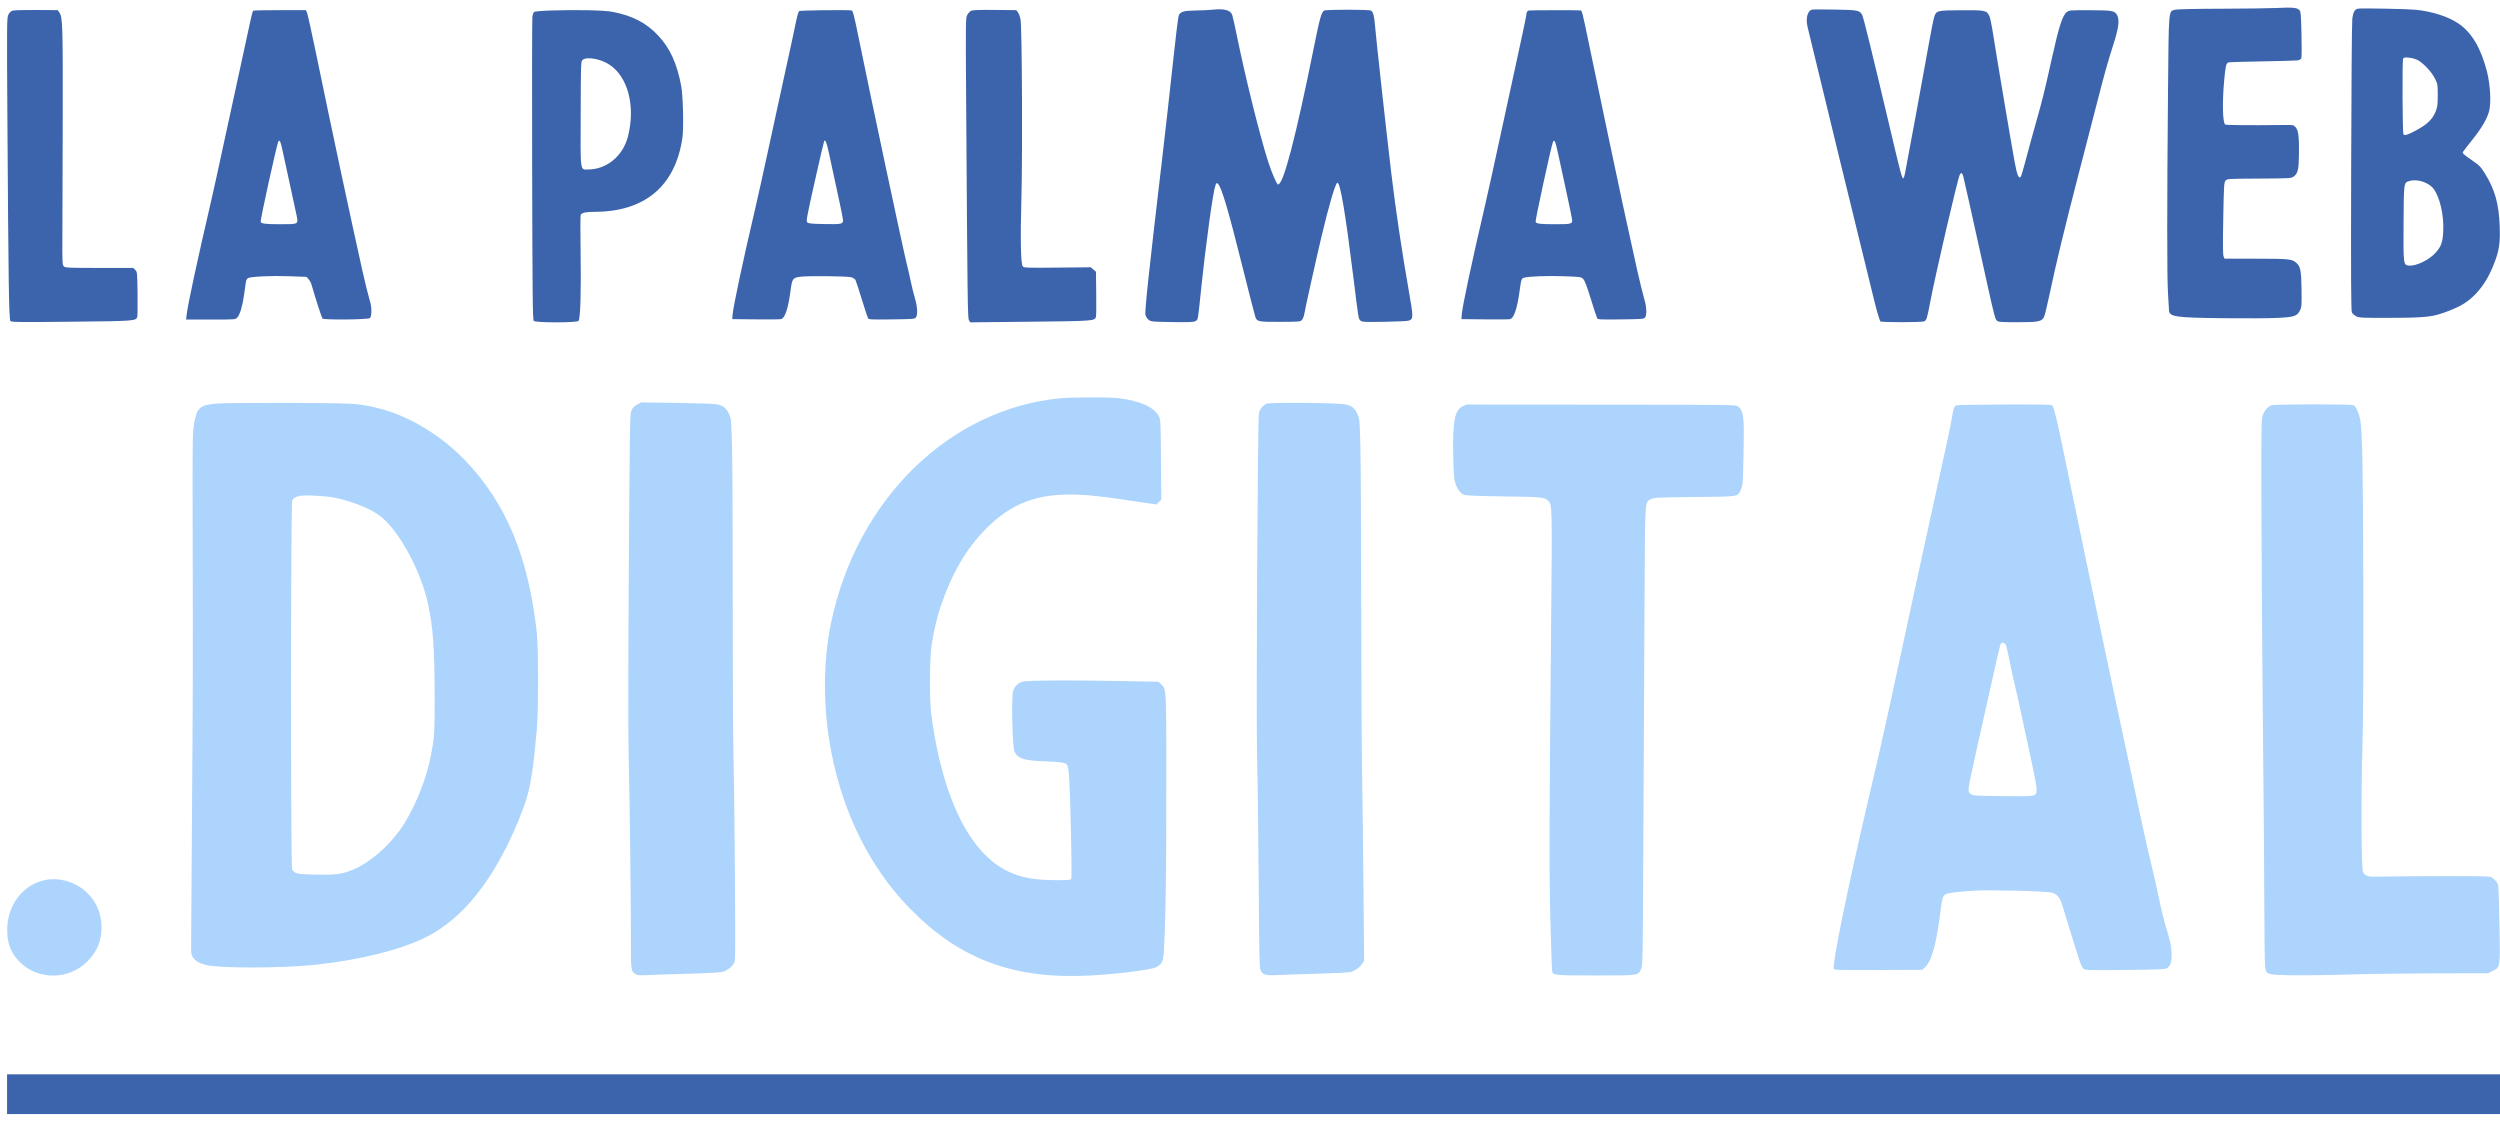
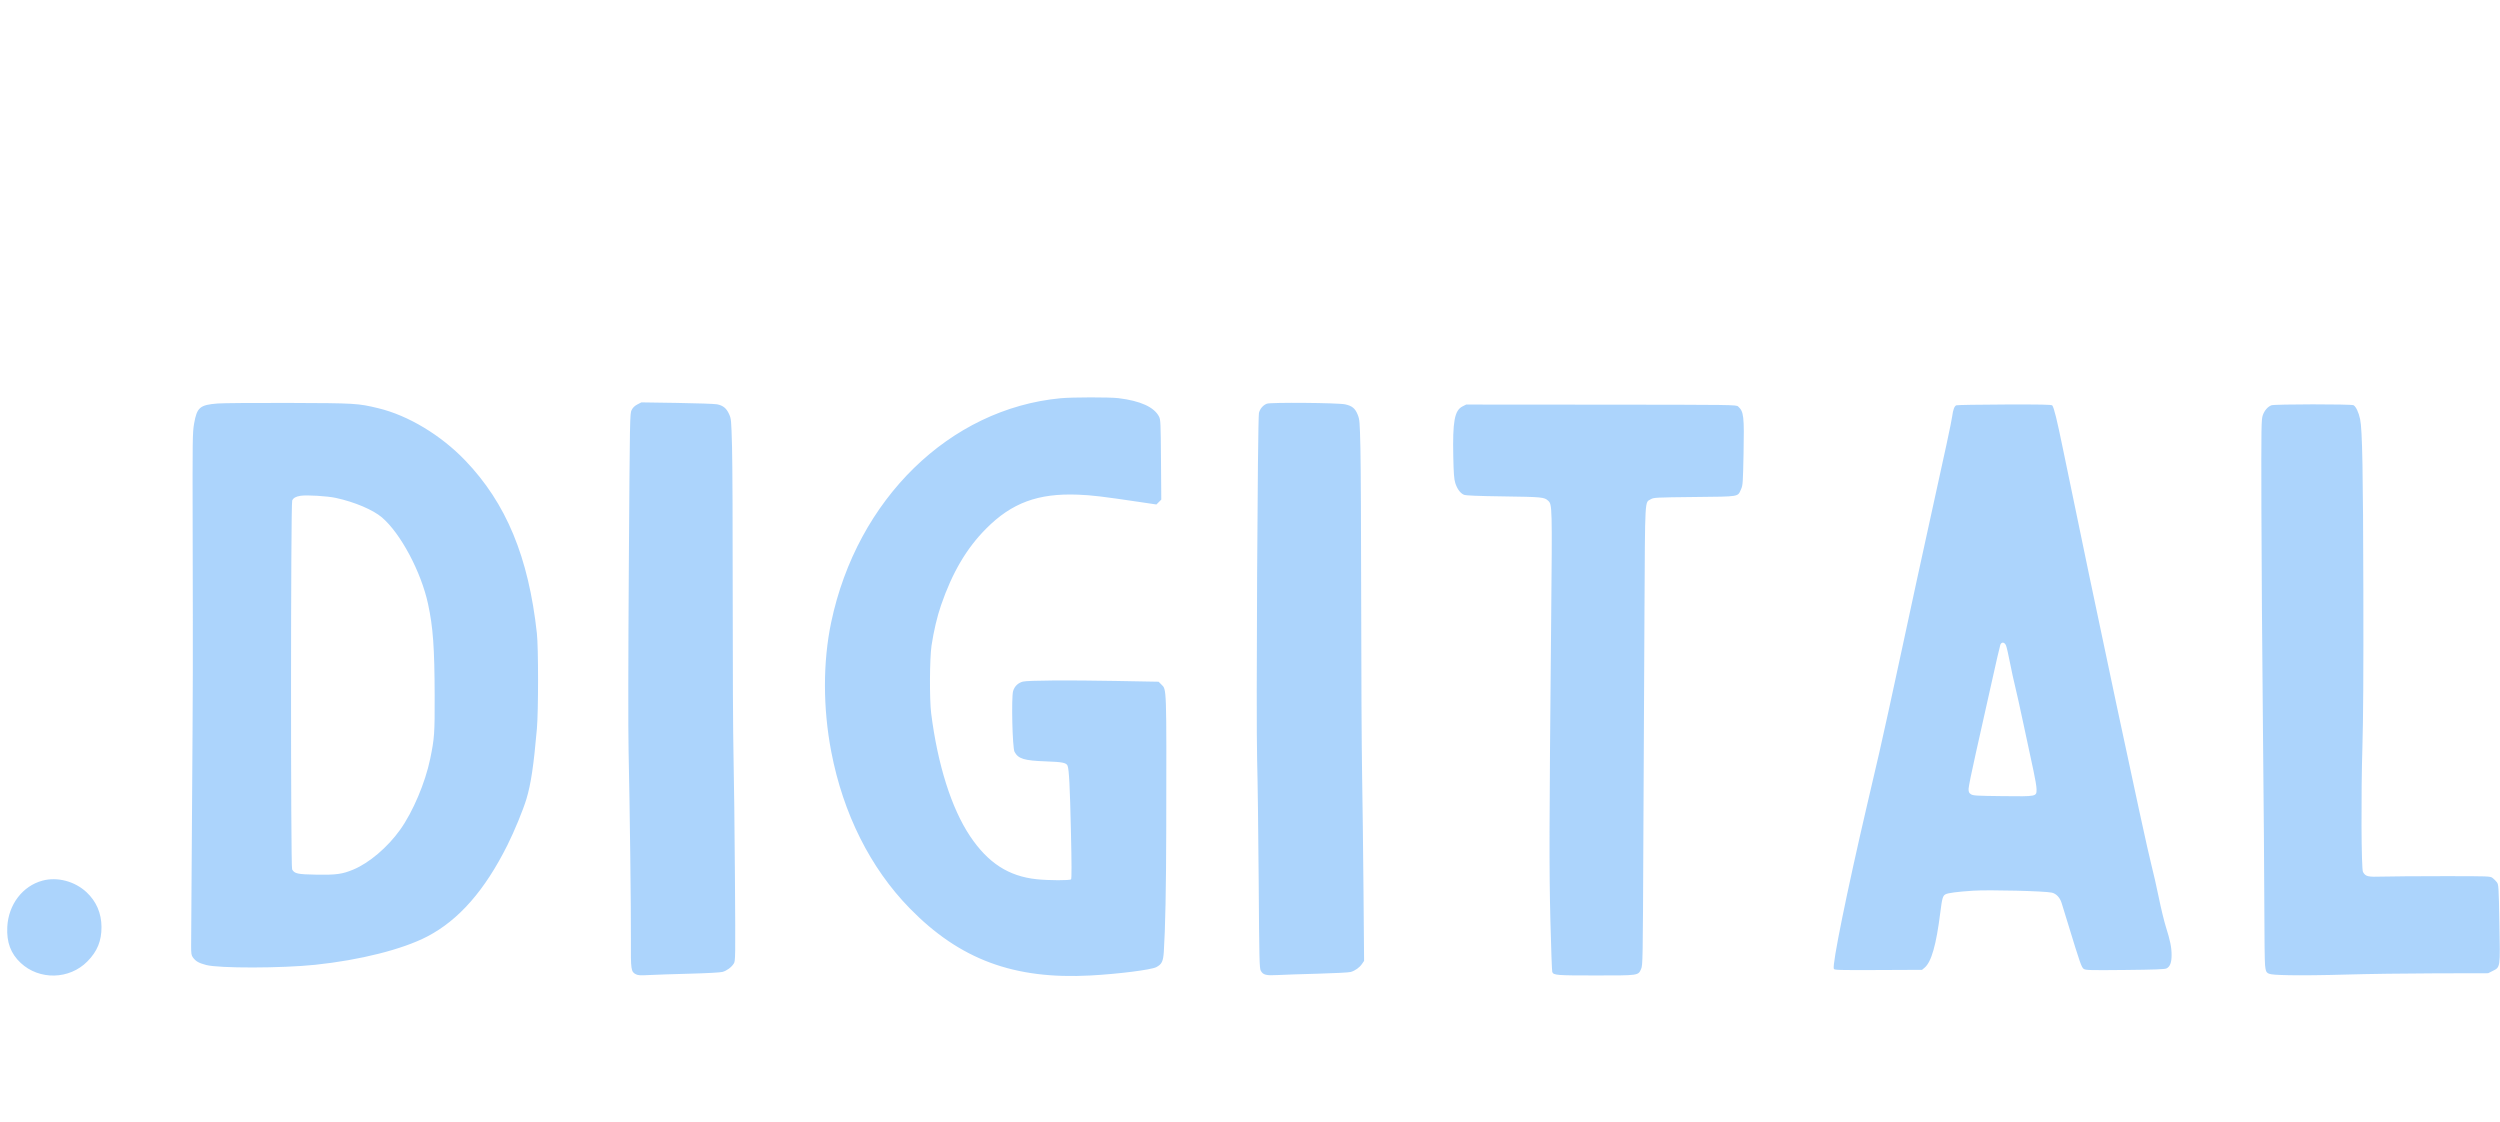
<svg xmlns="http://www.w3.org/2000/svg" width="2832" height="1271" viewBox="0 0 2832 1271" version="1.1">
-   <path d="M 2579 9.040 C 2571.025 9.430, 2542.675 9.808, 2516 9.880 C 2485.217 9.963, 2466.101 10.400, 2463.670 11.075 C 2456.428 13.086, 2456.769 8.986, 2455.907 104.500 C 2454.749 232.881, 2454.753 315.749, 2455.917 332.500 C 2456.490 340.750, 2456.968 348.876, 2456.979 350.559 C 2457.036 358.980, 2462.323 359.822, 2519.254 360.477 C 2543.589 360.756, 2571.006 360.598, 2580.181 360.125 C 2599.224 359.143, 2602.156 358.140, 2605.481 351.472 C 2607.290 347.843, 2607.436 345.774, 2607.170 327.507 C 2606.859 306.186, 2606.006 301.910, 2601.211 297.655 C 2596.439 293.419, 2593.191 293.090, 2555.729 293.044 L 2519.957 293 2518.854 290.578 C 2518.067 288.852, 2517.964 276.488, 2518.493 247.543 C 2519.168 210.645, 2519.400 206.728, 2521.029 204.715 C 2522.816 202.509, 2522.967 202.499, 2559.098 202.306 C 2592.780 202.126, 2595.556 201.979, 2597.936 200.242 C 2603.073 196.494, 2604.006 192.754, 2604.264 174.894 C 2604.551 154.996, 2603.683 147.907, 2600.512 144.217 C 2598.304 141.649, 2597.719 141.505, 2589.838 141.584 C 2545.546 142.030, 2521.440 141.840, 2520.639 141.039 C 2517.790 138.190, 2517.289 116.670, 2519.491 91.710 C 2520.970 74.952, 2521.717 71.706, 2524.328 70.704 C 2525.089 70.412, 2542.314 69.889, 2562.606 69.542 C 2582.898 69.195, 2600.957 68.686, 2602.738 68.412 C 2604.519 68.138, 2606.380 67.146, 2606.875 66.207 C 2607.389 65.231, 2607.499 53.479, 2607.132 38.772 C 2606.533 14.838, 2606.350 12.911, 2604.494 11.131 C 2601.868 8.612, 2596.595 8.180, 2579 9.040 M 2671.354 9.806 C 2667.424 10.366, 2665.554 13.724, 2664.646 21.854 C 2664.177 26.059, 2663.614 101.950, 2663.395 190.500 C 2663.079 318.570, 2663.255 352.011, 2664.257 354 C 2664.949 355.375, 2667.206 357.327, 2669.271 358.339 C 2672.719 360.027, 2675.950 360.167, 2708.763 360.053 C 2749.493 359.912, 2756.290 359.074, 2774.500 351.949 C 2788.618 346.425, 2796.098 341.666, 2804.519 332.852 C 2813.160 323.808, 2819.506 313.406, 2825.096 299.124 C 2831.104 283.774, 2832.355 275.681, 2831.684 256.500 C 2830.790 230.959, 2826.133 214.381, 2814.781 196.321 C 2809.985 188.690, 2808.562 187.271, 2799.273 180.850 C 2790.881 175.049, 2789.215 173.487, 2789.984 172.141 C 2790.500 171.238, 2795.421 164.875, 2800.920 158 C 2811.966 144.191, 2818.181 133.250, 2820.036 124.352 C 2822.045 114.709, 2820.746 94.717, 2817.217 81 C 2810.399 54.496, 2800.080 37.032, 2785.180 26.780 C 2773.666 18.858, 2754.903 12.819, 2736.271 11.038 C 2726.221 10.078, 2676.120 9.127, 2671.354 9.806 M 1373.500 10.984 C 1369.650 11.406, 1361.198 11.807, 1354.718 11.876 C 1341.199 12.018, 1336.930 13.277, 1335.207 17.627 C 1334.581 19.207, 1331.552 44.125, 1328.477 73 C 1325.402 101.875, 1320.024 149.800, 1316.526 179.500 C 1301.457 307.437, 1296.600 352.810, 1297.564 356.614 C 1298.108 358.761, 1299.682 361.186, 1301.322 362.404 C 1303.968 364.370, 1305.634 364.521, 1328.106 364.843 C 1348.615 365.136, 1352.414 364.958, 1354.470 363.612 C 1357.220 361.810, 1356.863 363.870, 1360.547 328.500 C 1366.100 275.179, 1374.117 217.072, 1376.945 209.641 C 1377.837 207.299, 1378.294 206.999, 1379.479 207.983 C 1383.672 211.462, 1391.435 237.764, 1408.535 306.420 C 1415.396 333.964, 1421.526 357.772, 1422.158 359.327 C 1424.237 364.442, 1425.591 364.696, 1450.338 364.594 C 1472.768 364.502, 1473.208 364.460, 1475 362.247 C 1476.004 361.008, 1477.125 358.083, 1477.491 355.747 C 1478.402 349.942, 1491.019 293.154, 1497.009 267.899 C 1505.582 231.759, 1512.914 207, 1515.044 207 C 1518.294 207, 1524.033 240.987, 1532.989 313.269 C 1539.106 362.636, 1538.809 360.809, 1541.066 363.066 C 1542.794 364.794, 1544.635 364.895, 1568.210 364.549 C 1582.119 364.345, 1594.676 363.723, 1596.114 363.166 C 1601.140 361.218, 1601.134 359.347, 1596.013 330.195 C 1588.027 284.729, 1581.002 237.580, 1576.094 196.500 C 1570.721 151.530, 1558.503 40.725, 1557.459 27.500 C 1556.684 17.694, 1555.415 13.292, 1552.986 11.992 C 1550.558 10.693, 1502.479 10.673, 1500.055 11.971 C 1496.952 13.631, 1495.024 20.469, 1488.488 52.998 C 1468.078 154.581, 1453.889 209, 1447.812 209 C 1446.384 209, 1440.654 195.858, 1436.650 183.396 C 1427.080 153.611, 1410.342 86.039, 1400.512 37.500 C 1398.507 27.600, 1396.383 18.241, 1395.792 16.703 C 1393.756 11.400, 1386.556 9.553, 1373.500 10.984 M 2053.354 10.793 C 2047.776 11.621, 2045.280 19.854, 2047.500 30.105 C 2049.269 38.271, 2116.022 312.266, 2123.339 341.391 C 2126.363 353.431, 2129.437 363.661, 2130.169 364.126 C 2132.067 365.329, 2177.719 365.221, 2179.986 364.008 C 2182.340 362.748, 2183.249 359.741, 2186.487 342.500 C 2192.220 311.976, 2217.636 202.417, 2220.015 197.971 C 2221.589 195.031, 2222.783 195.567, 2223.972 199.750 C 2224.981 203.303, 2232.201 235.720, 2251.423 323 C 2258.518 355.216, 2260.254 361.786, 2262.062 363.250 C 2263.969 364.795, 2266.734 365, 2285.710 365 C 2309.401 365, 2312.747 364.324, 2315.511 358.978 C 2316.294 357.464, 2319 346.387, 2321.524 334.363 C 2328.903 299.207, 2338.980 257.488, 2354.942 196 C 2363.152 164.375, 2372.634 127.700, 2376.014 114.500 C 2383.878 83.784, 2387.986 69.178, 2394.076 50.282 C 2399.841 32.392, 2401.115 23.151, 2398.558 17.763 C 2395.871 12.101, 2393.690 11.667, 2367.457 11.579 C 2345.333 11.504, 2344.013 11.605, 2341.328 13.588 C 2336.478 17.168, 2332.442 29.607, 2324.482 65.500 C 2315.812 104.595, 2313.911 112.247, 2305.356 142.500 C 2301.779 155.150, 2296.877 173.111, 2294.462 182.414 C 2292.048 191.716, 2289.603 199.797, 2289.029 200.371 C 2286.648 202.752, 2284.842 198.068, 2281.910 181.908 C 2277.427 157.205, 2261.392 61.949, 2258.062 40.239 C 2256.453 29.748, 2254.421 19.782, 2253.547 18.092 C 2250.250 11.715, 2249.170 11.489, 2222.487 11.602 C 2193.720 11.723, 2193.291 11.837, 2190.867 20 C 2189.969 23.025, 2187.334 36.300, 2185.011 49.500 C 2180.812 73.364, 2159.959 186.724, 2157.924 196.750 C 2157.338 199.637, 2156.495 202, 2156.050 202 C 2154.568 202, 2153.161 196.771, 2142.464 151.500 C 2120.744 59.582, 2111.043 19.985, 2109.526 17.050 C 2106.753 11.688, 2104.708 11.273, 2079 10.856 C 2066.075 10.646, 2054.534 10.618, 2053.354 10.793 M 13.838 12.124 C 12.280 12.700, 10.451 14.638, 9.426 16.797 C 7.779 20.268, 7.715 26.836, 8.338 127.493 C 9.542 321.999, 10.129 361.986, 11.808 363.665 C 13.101 364.958, 21.884 365.057, 80.894 364.448 C 153.290 363.700, 154.304 363.622, 155.531 358.731 C 155.863 357.411, 155.991 345.468, 155.817 332.191 C 155.507 308.594, 155.449 308.001, 153.218 305.776 L 150.936 303.500 112.499 303.496 C 76.979 303.491, 73.927 303.356, 72.281 301.711 C 70.638 300.068, 70.514 297.397, 70.677 267.215 C 70.774 249.222, 70.947 189.275, 71.060 134 C 71.275 29.121, 70.949 19.117, 67.144 14 L 65.286 11.500 40.893 11.320 C 26.877 11.217, 15.368 11.559, 13.838 12.124 M 286.825 12.110 C 286.280 12.446, 284.558 18.971, 282.998 26.610 C 281.439 34.250, 275.645 60.975, 270.123 86 C 264.601 111.025, 256.436 148.600, 251.979 169.500 C 247.521 190.400, 241.621 217.175, 238.868 229 C 223.653 294.338, 212.980 343.912, 211.472 356.250 L 210.770 362 238.710 362 C 266.400 362, 266.670 361.980, 268.744 359.750 C 271.795 356.469, 274.611 347.091, 276.476 334 C 277.377 327.675, 278.333 321.043, 278.600 319.262 C 278.867 317.481, 279.919 315.578, 280.938 315.033 C 284.262 313.254, 308.084 312.180, 327.896 312.917 L 347.291 313.638 349.599 316.320 C 350.868 317.796, 352.324 320.465, 352.833 322.252 C 356.969 336.750, 364.380 359.747, 365.260 360.810 C 366.754 362.615, 417.282 362.123, 419.117 360.285 C 421.050 358.349, 421.275 349.058, 419.534 343 C 417.130 334.632, 413.446 319.785, 410.601 307 C 395.731 240.171, 377.149 153.045, 357.406 57.577 C 352.752 35.069, 348.387 15.494, 347.707 14.077 L 346.470 11.500 317.143 11.500 C 301.013 11.500, 287.370 11.775, 286.825 12.110 M 624.297 11.889 C 612.499 12.285, 605.683 12.912, 604.927 13.670 C 604.286 14.313, 603.459 16.563, 603.091 18.670 C 602.723 20.776, 602.602 98.906, 602.824 192.292 C 603.173 339.336, 603.422 362.279, 604.685 363.542 C 606.844 365.701, 653.159 365.699, 655.318 363.539 C 657.485 361.373, 658.407 330.305, 657.694 283.478 C 657.367 262.016, 657.415 243.971, 657.800 243.378 C 659.440 240.851, 663.412 239.998, 673.684 239.969 C 730.638 239.807, 765.059 210.723, 773.060 156.001 C 774.618 145.350, 773.754 108.365, 771.693 97.482 C 766.787 71.568, 758.982 54.491, 745.500 40.172 C 731.996 25.830, 716.492 17.786, 694 13.453 C 684.300 11.584, 653.782 10.900, 624.297 11.889 M 905.299 12.525 C 904.518 13.095, 902.842 18.867, 901.523 25.525 C 900.219 32.111, 895.273 55.050, 890.533 76.500 C 885.792 97.950, 877.181 137.550, 871.396 164.500 C 865.612 191.450, 858.180 224.975, 854.882 239 C 841.627 295.368, 830.444 348.007, 829.815 357 L 829.500 361.500 856 361.781 C 870.575 361.935, 883.507 361.816, 884.738 361.515 C 889.199 360.425, 892.793 349.728, 895.496 329.500 C 897.363 315.527, 897.992 314.629, 906.713 313.471 C 914.999 312.371, 959.582 312.810, 964.137 314.037 C 966.243 314.604, 968.458 315.987, 969.059 317.110 C 969.660 318.233, 972.868 328.005, 976.189 338.826 C 979.509 349.647, 982.655 359.315, 983.181 360.311 C 984.072 362.001, 985.879 362.101, 1010.150 361.811 C 1034.551 361.519, 1036.252 361.380, 1037.582 359.559 C 1039.780 356.551, 1039.297 347.333, 1036.449 337.926 C 1035.046 333.292, 1032.828 324.308, 1031.520 317.962 C 1030.212 311.616, 1028.007 301.941, 1026.620 296.462 C 1022.790 281.340, 986.218 109.328, 972.526 42.044 C 967.381 16.759, 966.155 12.085, 964.592 11.804 C 960.260 11.024, 906.459 11.679, 905.299 12.525 M 1100 12.269 C 1098.625 12.961, 1096.673 15.097, 1095.662 17.014 C 1093.905 20.346, 1093.850 24.387, 1094.410 108.500 C 1096.011 349.179, 1096.155 360.373, 1097.689 362.824 L 1099.143 365.148 1166.821 364.448 C 1239.138 363.701, 1240.306 363.613, 1241.516 358.791 C 1241.840 357.503, 1241.968 345.509, 1241.802 332.137 L 1241.500 307.824 1238.565 305.300 L 1235.629 302.777 1197.735 303.138 C 1162.487 303.475, 1159.750 303.377, 1158.554 301.742 C 1156.312 298.678, 1155.778 271.351, 1157.049 224.766 C 1158.435 173.924, 1157.744 31.031, 1156.068 22.021 C 1155.507 19.007, 1154.201 15.407, 1153.167 14.021 L 1151.286 11.500 1126.893 11.255 C 1108.863 11.075, 1101.848 11.339, 1100 12.269 M 1731.763 11.900 C 1729.974 12.467, 1729.033 14.137, 1729.015 16.780 C 1729.007 18.034, 1724.921 37.609, 1719.935 60.280 C 1714.949 82.951, 1705.696 125.575, 1699.373 155 C 1693.050 184.425, 1685.410 219.075, 1682.396 232 C 1666.745 299.119, 1656.394 347.756, 1655.793 357 L 1655.500 361.500 1682 361.781 C 1696.575 361.935, 1709.422 361.837, 1710.548 361.563 C 1715 360.477, 1718.652 349.682, 1721.429 329.398 C 1723.281 315.872, 1723.469 315.352, 1726.822 314.501 C 1732.702 313.009, 1753.524 312.286, 1771.793 312.940 C 1790.474 313.609, 1791.161 313.708, 1793.480 316.065 C 1795.167 317.781, 1797.695 324.404, 1802.042 338.500 C 1805.434 349.500, 1808.643 359.315, 1809.173 360.311 C 1810.071 362, 1811.881 362.101, 1836.150 361.811 C 1860.551 361.519, 1862.252 361.380, 1863.582 359.559 C 1865.438 357.018, 1865.390 348.834, 1863.477 341.968 C 1860.909 332.747, 1857.288 318.071, 1854.601 306 C 1842.945 253.614, 1835.921 221.053, 1821.601 153 C 1812.515 109.825, 1802.625 62.575, 1799.623 48 C 1792.955 15.627, 1792.067 12.054, 1790.631 11.800 C 1788.436 11.411, 1733.009 11.505, 1731.763 11.900 M 2722.207 66.619 C 2721.175 68.550, 2721.540 150.447, 2722.587 152.141 C 2723.743 154.012, 2727.647 152.754, 2737.716 147.265 C 2749.868 140.641, 2755.686 134.928, 2759.167 126.202 C 2761.100 121.356, 2761.446 118.622, 2761.471 107.984 C 2761.499 95.902, 2761.389 95.242, 2758.308 88.984 C 2754.816 81.891, 2746.030 72.327, 2739.415 68.418 C 2736.953 66.962, 2732.925 65.752, 2729.271 65.371 C 2723.981 64.818, 2723.083 64.976, 2722.207 66.619 M 660.114 67.750 C 658.017 69.490, 658.005 69.831, 657.803 128.701 C 657.571 196.643, 656.942 192.021, 666.405 191.976 C 687.445 191.875, 705.734 176.633, 711.374 154.500 C 720.098 120.263, 711.297 86.666, 690.029 73.019 C 680.054 66.618, 664.729 63.919, 660.114 67.750 M 315.337 160.208 C 313.894 162.114, 294.624 249.578, 295.274 251.271 C 296.114 253.460, 300.713 254, 318.503 254 C 337.879 254, 337.931 253.974, 336.228 245.197 C 335.620 242.064, 332.350 226.900, 328.961 211.500 C 325.573 196.100, 321.714 178.341, 320.387 172.037 C 317.878 160.122, 316.985 158.030, 315.337 160.208 M 933.598 159.841 C 933.253 160.400, 928.459 180.992, 922.944 205.601 C 913.819 246.321, 913.059 250.488, 914.492 251.923 C 915.784 253.217, 919.304 253.556, 934.104 253.814 C 953.294 254.148, 955 253.794, 955 249.480 C 955 247.514, 950.794 227.476, 939.093 173.704 C 936.396 161.307, 934.949 157.656, 933.598 159.841 M 1759.099 161.098 C 1757.185 165.713, 1738.956 249.722, 1739.539 251.242 C 1740.409 253.507, 1744.499 254, 1762.425 254 C 1779.358 254, 1781.007 253.605, 1780.993 249.550 C 1780.989 248.422, 1778.040 234, 1774.440 217.500 C 1770.839 201, 1766.608 181.488, 1765.037 174.140 C 1761.978 159.839, 1760.745 157.130, 1759.099 161.098 M 2729.255 205.058 C 2722.958 206.992, 2723.045 206.359, 2722.759 252.560 C 2722.471 299.169, 2722.589 300.167, 2728.481 300.838 C 2736.771 301.783, 2751.985 294.440, 2759.407 285.912 C 2765.564 278.837, 2767.101 274.344, 2767.703 261.660 C 2768.559 243.640, 2763.852 223.228, 2756.669 213.811 C 2751.123 206.539, 2738.037 202.361, 2729.255 205.058 M 8 1239.500 L 8 1262 1420 1262 L 2832 1262 2832 1239.500 L 2832 1217 1420 1217 L 8 1217 8 1239.500" stroke="none" fill="#3c64ac" fill-rule="evenodd" />
  <path d="M 1201.500 451.122 C 1075.767 463.026, 970.917 565.395, 941.570 704.904 C 932.129 749.784, 932.154 802.005, 941.640 851.500 C 955.099 921.728, 985.893 983.217, 1030.468 1028.872 C 1087.137 1086.914, 1148.572 1109.749, 1235.353 1105.028 C 1267.099 1103.300, 1303.941 1098.633, 1309.816 1095.595 C 1316.028 1092.383, 1317.638 1089.132, 1318.356 1078.351 C 1320.043 1053.040, 1320.994 1005.541, 1321.118 940.500 C 1321.431 775.371, 1321.633 781.433, 1315.614 775.414 L 1312.459 772.259 1263.980 771.380 C 1209.570 770.392, 1164.360 770.709, 1158.795 772.116 C 1153.322 773.500, 1149.249 777.416, 1147.657 782.825 C 1145.527 790.060, 1146.857 847.196, 1149.259 851.662 C 1153.545 859.629, 1160.064 861.608, 1184.938 862.490 C 1203.770 863.157, 1208.033 864.039, 1209.378 867.543 C 1211.026 871.836, 1212.008 891.003, 1213.133 940.770 C 1214.009 979.517, 1214.051 995.349, 1213.283 996.117 C 1211.912 997.488, 1188.084 997.424, 1174.500 996.013 C 1142.586 992.696, 1119.214 977.591, 1098.831 947.109 C 1077.796 915.652, 1062.159 866.224, 1054.823 808 C 1052.832 792.196, 1053.088 745.557, 1055.245 731.251 C 1057.721 714.832, 1061.609 698.356, 1066.043 685.497 C 1078.793 648.520, 1094.878 621.193, 1117 598.923 C 1146.087 569.643, 1175.813 558.618, 1221 560.351 C 1236.805 560.957, 1248.158 562.304, 1290.738 568.623 L 1309.977 571.478 1312.738 568.716 L 1315.500 565.954 1315.169 520.779 C 1314.865 479.212, 1314.691 475.315, 1312.992 471.984 C 1307.476 461.173, 1291.981 454.113, 1267.026 451.043 C 1257.162 449.829, 1214.615 449.881, 1201.500 451.122 M 246.500 457.078 C 226.434 458.659, 223.110 461.485, 219.903 479.696 C 218.097 489.947, 218.012 496.210, 218.249 602 C 218.607 761.474, 218.601 764.098, 217.511 920 C 216.968 997.825, 216.518 1066.080, 216.511 1071.679 C 216.502 1080.411, 216.793 1082.249, 218.562 1084.617 C 221.888 1089.068, 225.009 1090.848, 233.500 1093.131 C 247.883 1097, 319.173 1096.883, 357 1092.928 C 407.850 1087.612, 455.991 1075.458, 484 1060.867 C 519.740 1042.248, 549.146 1008.712, 574.858 957.247 C 582.722 941.507, 592.627 917.439, 596.361 905 C 601.459 888.019, 604.551 867.243, 608.192 825.500 C 609.959 805.236, 609.957 733.677, 608.188 717.500 C 598.730 631.002, 573.501 570.126, 527.010 521.622 C 499.526 492.948, 462.372 470.594, 428.717 462.483 C 405.288 456.837, 403.078 456.706, 327.500 456.449 C 289 456.318, 252.550 456.601, 246.500 457.078 M 722 458.155 C 718.895 459.773, 716.880 461.740, 715.500 464.500 C 713.537 468.425, 713.478 471.697, 712.346 640 C 711.639 745.026, 711.530 826.810, 712.065 851 C 713.443 913.311, 714.891 1031.560, 714.687 1065 C 714.481 1098.597, 714.801 1100.812, 720.271 1103.640 C 722.717 1104.905, 725.465 1105.067, 735.381 1104.529 C 742.046 1104.168, 762.575 1103.480, 781 1103.002 C 800.796 1102.487, 816.136 1101.655, 818.500 1100.967 C 823.434 1099.532, 828.525 1095.780, 831.167 1091.634 C 833.138 1088.540, 833.156 1087.285, 832.539 993.500 C 832.195 941.250, 831.466 879.600, 830.920 856.500 C 830.373 833.400, 829.968 752.175, 830.020 676 C 830.071 599.825, 829.721 523.323, 829.243 505.996 C 828.393 475.231, 828.312 474.362, 825.814 468.906 C 822.833 462.394, 819.071 459.353, 812.322 457.999 C 809.670 457.467, 789.275 456.757, 767 456.421 L 726.500 455.809 722 458.155 M 1435.122 457.291 C 1430.800 458.961, 1427.319 463.021, 1426.142 467.766 C 1424.615 473.924, 1422.812 816.800, 1424.075 861 C 1424.664 881.625, 1425.456 943.050, 1425.835 997.500 C 1426.463 1087.765, 1426.673 1096.774, 1428.215 1099.609 C 1430.848 1104.451, 1434.131 1105.280, 1447.679 1104.524 C 1454.181 1104.161, 1474.575 1103.474, 1493 1102.998 C 1511.425 1102.521, 1528.128 1101.647, 1530.118 1101.055 C 1535.145 1099.560, 1540.019 1096.083, 1542.844 1091.976 L 1545.235 1088.500 1544.563 1008.500 C 1544.194 964.500, 1543.478 905.100, 1542.973 876.500 C 1542.467 847.900, 1542.008 760.600, 1541.952 682.500 C 1541.897 604.400, 1541.506 525.875, 1541.085 508 C 1540.352 476.901, 1540.215 475.243, 1537.910 469.536 C 1535.100 462.582, 1531.564 459.716, 1523.713 458.031 C 1515.528 456.274, 1439.400 455.639, 1435.122 457.291 M 1656.704 460.390 C 1647.689 464.973, 1645.431 477.342, 1646.282 517.500 C 1646.677 536.161, 1647.169 542.724, 1648.491 547 C 1650.592 553.792, 1654.278 558.813, 1658.382 560.475 C 1660.633 561.387, 1673.198 561.902, 1703.575 562.327 C 1746.846 562.933, 1749.418 563.183, 1753.707 567.200 C 1758.371 571.569, 1758.389 572.280, 1757.137 705 C 1754.924 939.797, 1754.816 983.301, 1756.295 1043 C 1757.065 1074.075, 1758.014 1100.227, 1758.403 1101.115 C 1759.997 1104.753, 1763.125 1105, 1807.597 1105 C 1856.827 1105, 1855.714 1105.161, 1859.078 1097.556 C 1860.910 1093.416, 1861.004 1088.005, 1861.585 954.377 C 1861.916 877.995, 1862.484 761.050, 1862.847 694.500 C 1863.575 560.843, 1863.089 569.599, 1870 565.550 C 1873.355 563.585, 1875.408 563.479, 1919.647 563 C 1971.896 562.434, 1968.210 563.063, 1972.342 554 C 1974.238 549.841, 1974.447 546.811, 1975.095 514 C 1975.936 471.424, 1975.346 466.242, 1968.997 460.498 C 1966.811 458.520, 1965.247 458.499, 1813.822 458.390 L 1660.855 458.280 1656.704 460.390 M 2216.167 459.134 C 2213.978 459.944, 2212.435 463.993, 2211.455 471.500 C 2210.626 477.847, 2203.646 510.432, 2186.536 587.841 C 2179.078 621.579, 2164.624 688.179, 2154.416 735.841 C 2144.207 783.503, 2132.737 835.888, 2128.927 852.250 C 2125.117 868.613, 2118.829 895.613, 2114.952 912.250 C 2092.116 1010.271, 2075.425 1092.453, 2077.340 1097.443 C 2077.900 1098.902, 2082.725 1099.036, 2127.621 1098.845 L 2177.283 1098.632 2180.191 1096.186 C 2187.869 1089.725, 2193.387 1070.341, 2197.966 1033.742 C 2200.008 1017.426, 2200.781 1014.723, 2203.878 1013.065 C 2206.746 1011.530, 2217.065 1010.179, 2235 1008.990 C 2253.075 1007.792, 2317.069 1009.373, 2324.430 1011.199 C 2329.389 1012.429, 2333.431 1016.712, 2335.360 1022.781 C 2336.186 1025.376, 2339.402 1035.825, 2342.507 1046 C 2356.361 1091.397, 2357.938 1095.914, 2360.527 1097.609 C 2362.738 1099.058, 2367.667 1099.182, 2407.249 1098.786 C 2440.939 1098.448, 2452.145 1098.030, 2454.202 1097.033 C 2458.202 1095.093, 2460.003 1090.363, 2459.983 1081.849 C 2459.962 1073.109, 2458.418 1065.486, 2453.537 1050.035 C 2451.546 1043.729, 2447.898 1028.654, 2445.431 1016.535 C 2442.963 1004.416, 2439.182 987.750, 2437.028 979.500 C 2430.234 953.481, 2372.013 679.580, 2336.910 508.500 C 2330.035 474.991, 2326.759 461.689, 2324.786 459.266 C 2324.009 458.311, 2311.832 458.074, 2270.957 458.219 C 2241.903 458.323, 2217.248 458.734, 2216.167 459.134 M 2573 459.121 C 2568.826 460.780, 2565.149 465.050, 2563.277 470.411 C 2561.615 475.172, 2561.514 481.933, 2561.711 575.205 C 2561.827 630.042, 2562.615 742.317, 2563.461 824.705 C 2564.307 907.092, 2565.023 999.700, 2565.051 1030.500 C 2565.079 1061.300, 2565.442 1089.550, 2565.856 1093.277 C 2567.077 1104.263, 2566.537 1104.036, 2593.099 1104.708 C 2605.419 1105.019, 2634.400 1104.698, 2657.500 1103.994 C 2680.600 1103.290, 2726.275 1102.661, 2759 1102.595 L 2818.500 1102.476 2823.500 1099.988 C 2832.512 1095.503, 2832.297 1096.985, 2831.332 1046.071 C 2830.534 1003.949, 2830.415 1002.029, 2828.438 999.383 C 2827.304 997.865, 2825.134 995.696, 2823.615 994.562 C 2820.907 992.540, 2819.834 992.500, 2767.677 992.510 C 2738.430 992.516, 2707.510 992.741, 2698.966 993.010 C 2682.143 993.541, 2679.771 992.978, 2676.785 987.750 C 2674.883 984.420, 2674.506 899.867, 2676.151 845.500 C 2677.091 814.413, 2677.399 762.614, 2677.199 669 C 2676.909 533.267, 2676.038 486.848, 2673.557 474.950 C 2671.924 467.118, 2668.809 460.504, 2666.062 459.033 C 2663.493 457.659, 2576.472 457.740, 2573 459.121 M 340.500 561.619 C 335.143 562.444, 332.195 564.115, 330.999 567.004 C 329.317 571.063, 329.222 981.677, 330.902 984.816 C 333.522 989.713, 337.035 990.477, 358.500 990.818 C 381.013 991.176, 387.754 990.242, 400.288 985.024 C 418.223 977.557, 439.083 959.812, 453.257 939.963 C 467.777 919.629, 481.733 886.689, 487.348 859.500 C 492.127 836.354, 492.507 830.958, 492.381 788 C 492.221 733.442, 490.571 710.568, 484.895 684.178 C 477.087 647.883, 453.853 604.243, 432.722 586.182 C 422.535 577.476, 401.683 568.645, 380.408 564.027 C 370.779 561.937, 347.538 560.534, 340.500 561.619 M 2266.019 730.250 C 2265.503 731.487, 2260.809 751.850, 2255.587 775.500 C 2250.366 799.150, 2242.473 834.449, 2238.047 853.942 C 2233.621 873.436, 2230 891.313, 2230 893.669 C 2230 897.223, 2230.462 898.256, 2232.706 899.727 C 2235.129 901.315, 2238.891 901.537, 2268.716 901.859 C 2307.690 902.278, 2307 902.421, 2307 893.923 C 2307 891.156, 2305.450 881.828, 2303.555 873.196 C 2301.661 864.563, 2296.716 841.480, 2292.566 821.901 C 2288.417 802.321, 2283.930 782.071, 2282.597 776.901 C 2281.263 771.730, 2278.732 760.075, 2276.972 751 C 2275.213 741.925, 2273.172 733.038, 2272.437 731.250 C 2270.837 727.356, 2267.446 726.827, 2266.019 730.250 M 48.112 997.581 C 25.545 1003.650, 9.554 1024.678, 8.247 1050.004 C 7.350 1067.388, 12.126 1080.211, 23.439 1090.794 C 44.543 1110.536, 78.614 1109.764, 99 1089.083 C 110.209 1077.712, 115.017 1065.968, 114.974 1050.068 C 114.932 1034.538, 109.080 1020.976, 97.961 1010.646 C 84.597 998.229, 64.899 993.066, 48.112 997.581" stroke="none" fill="#acd4fc" fill-rule="evenodd" />
</svg>